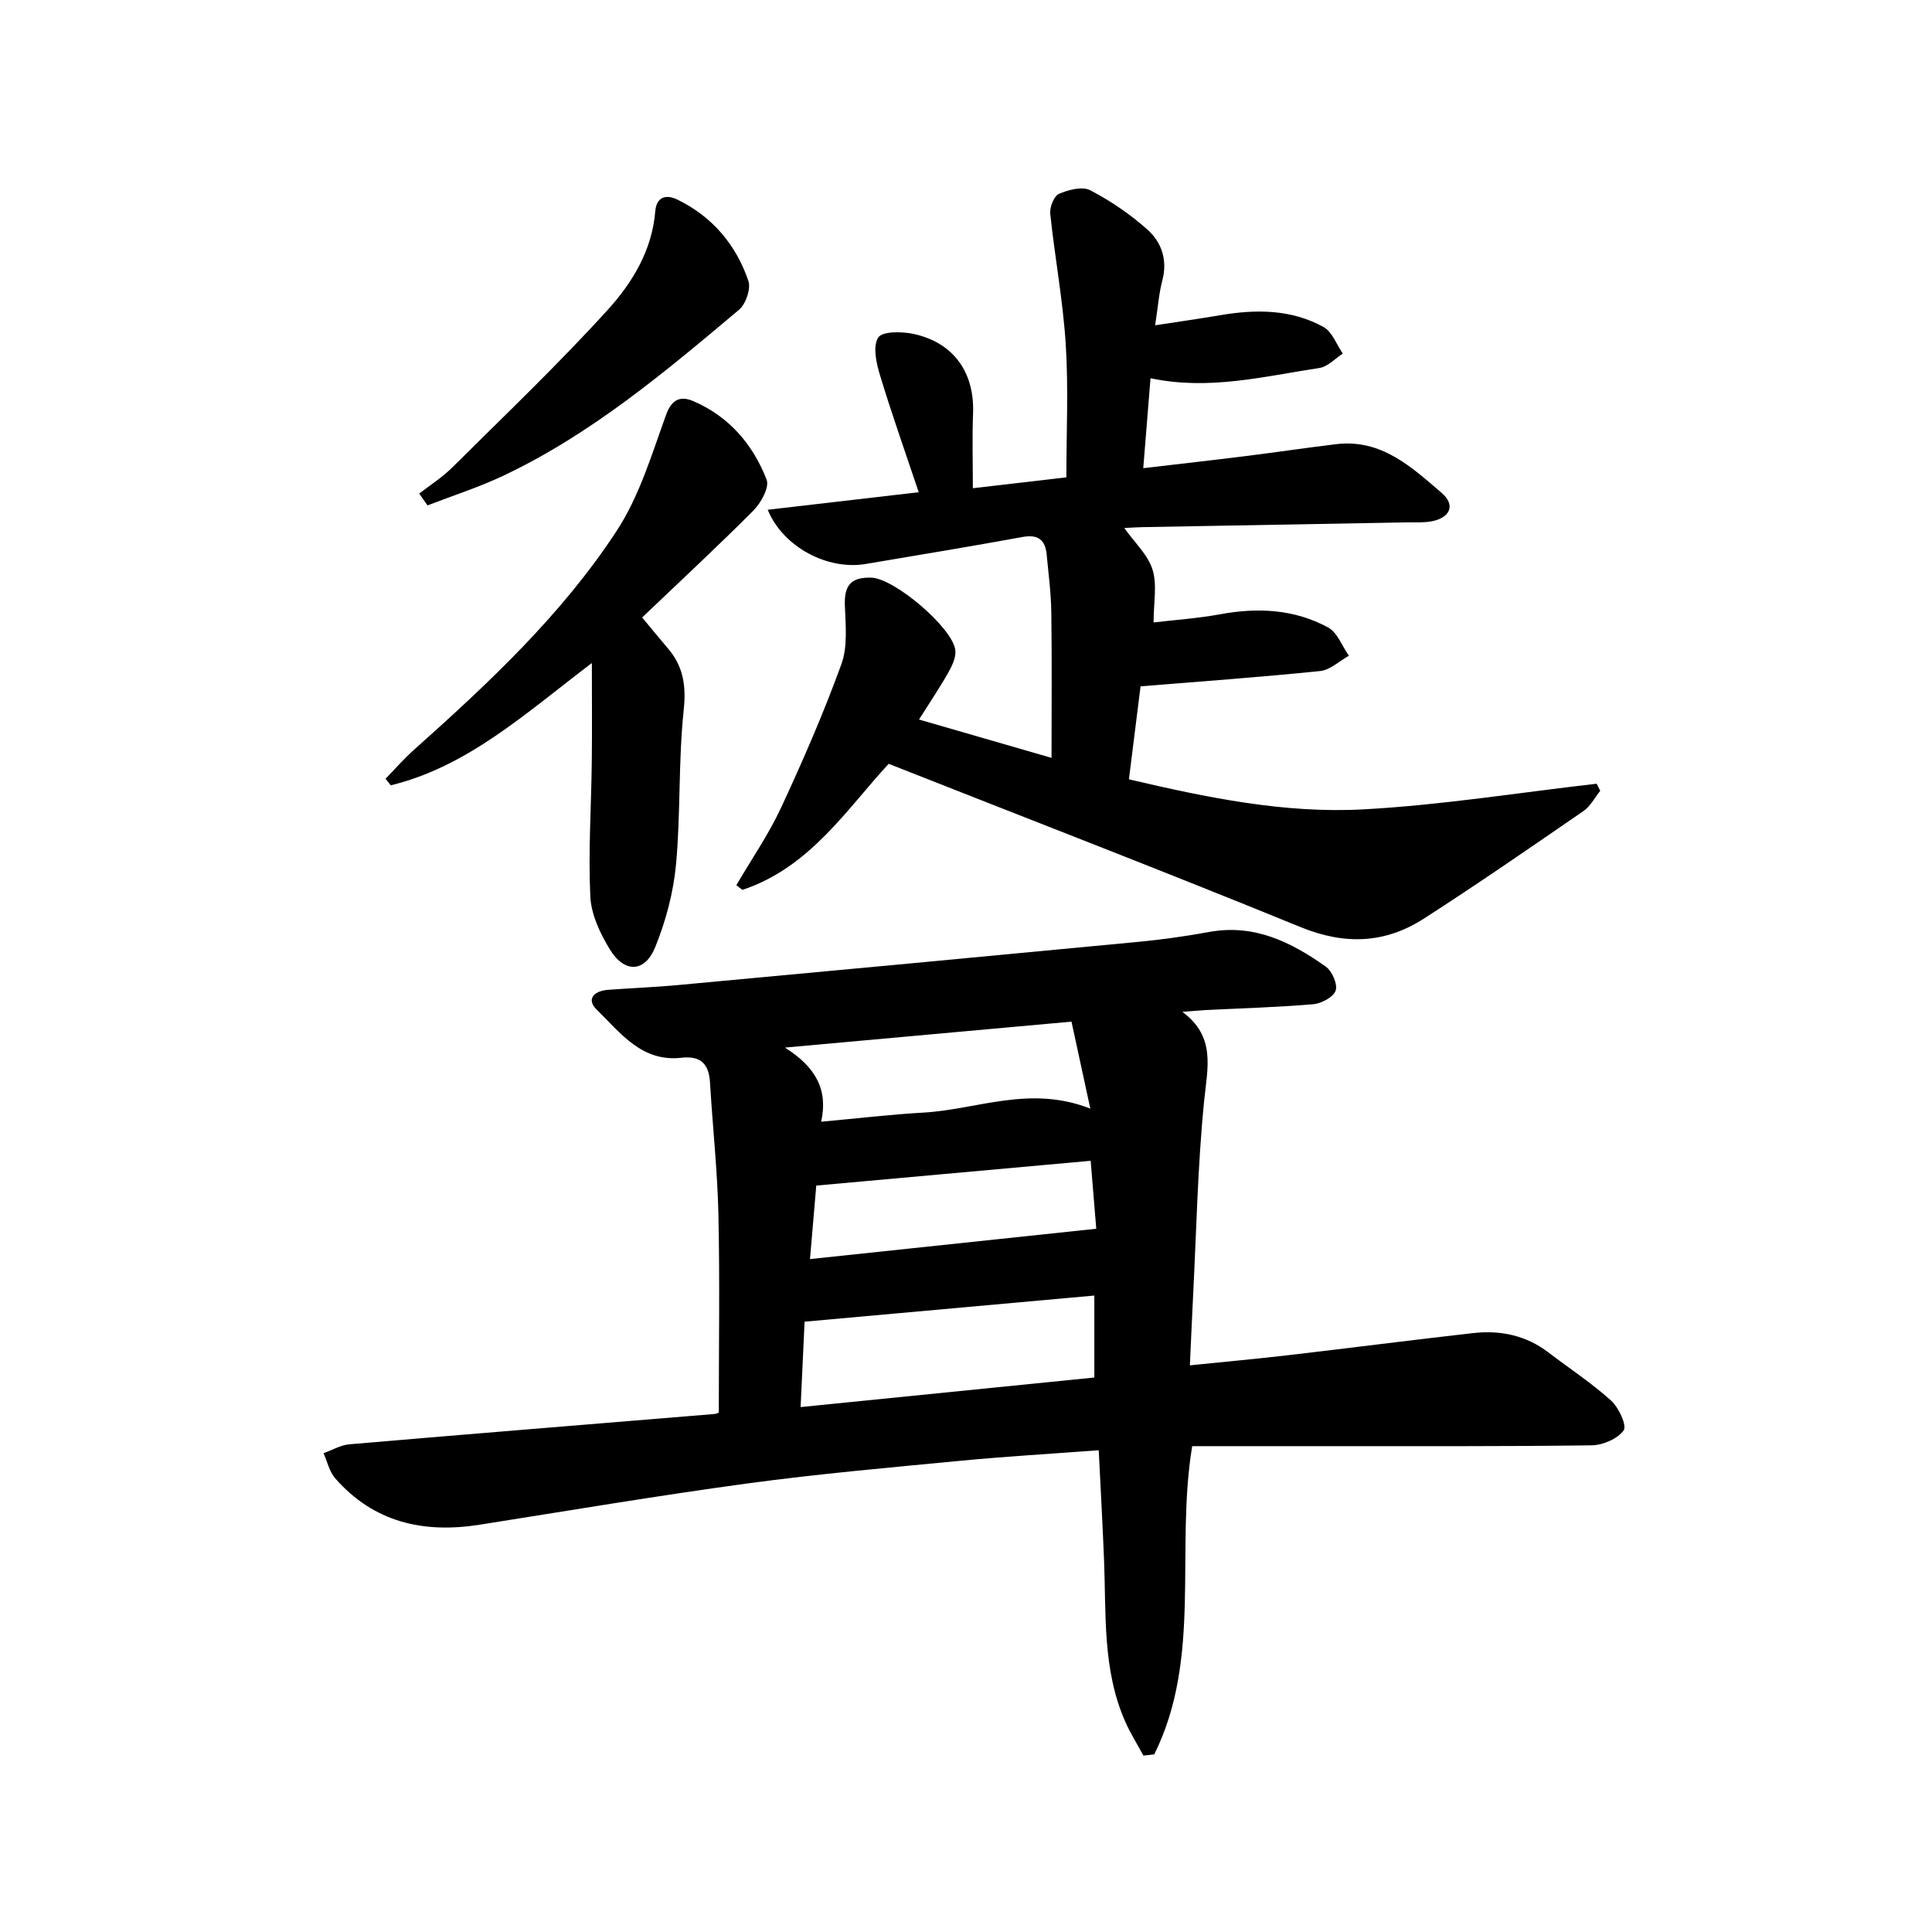
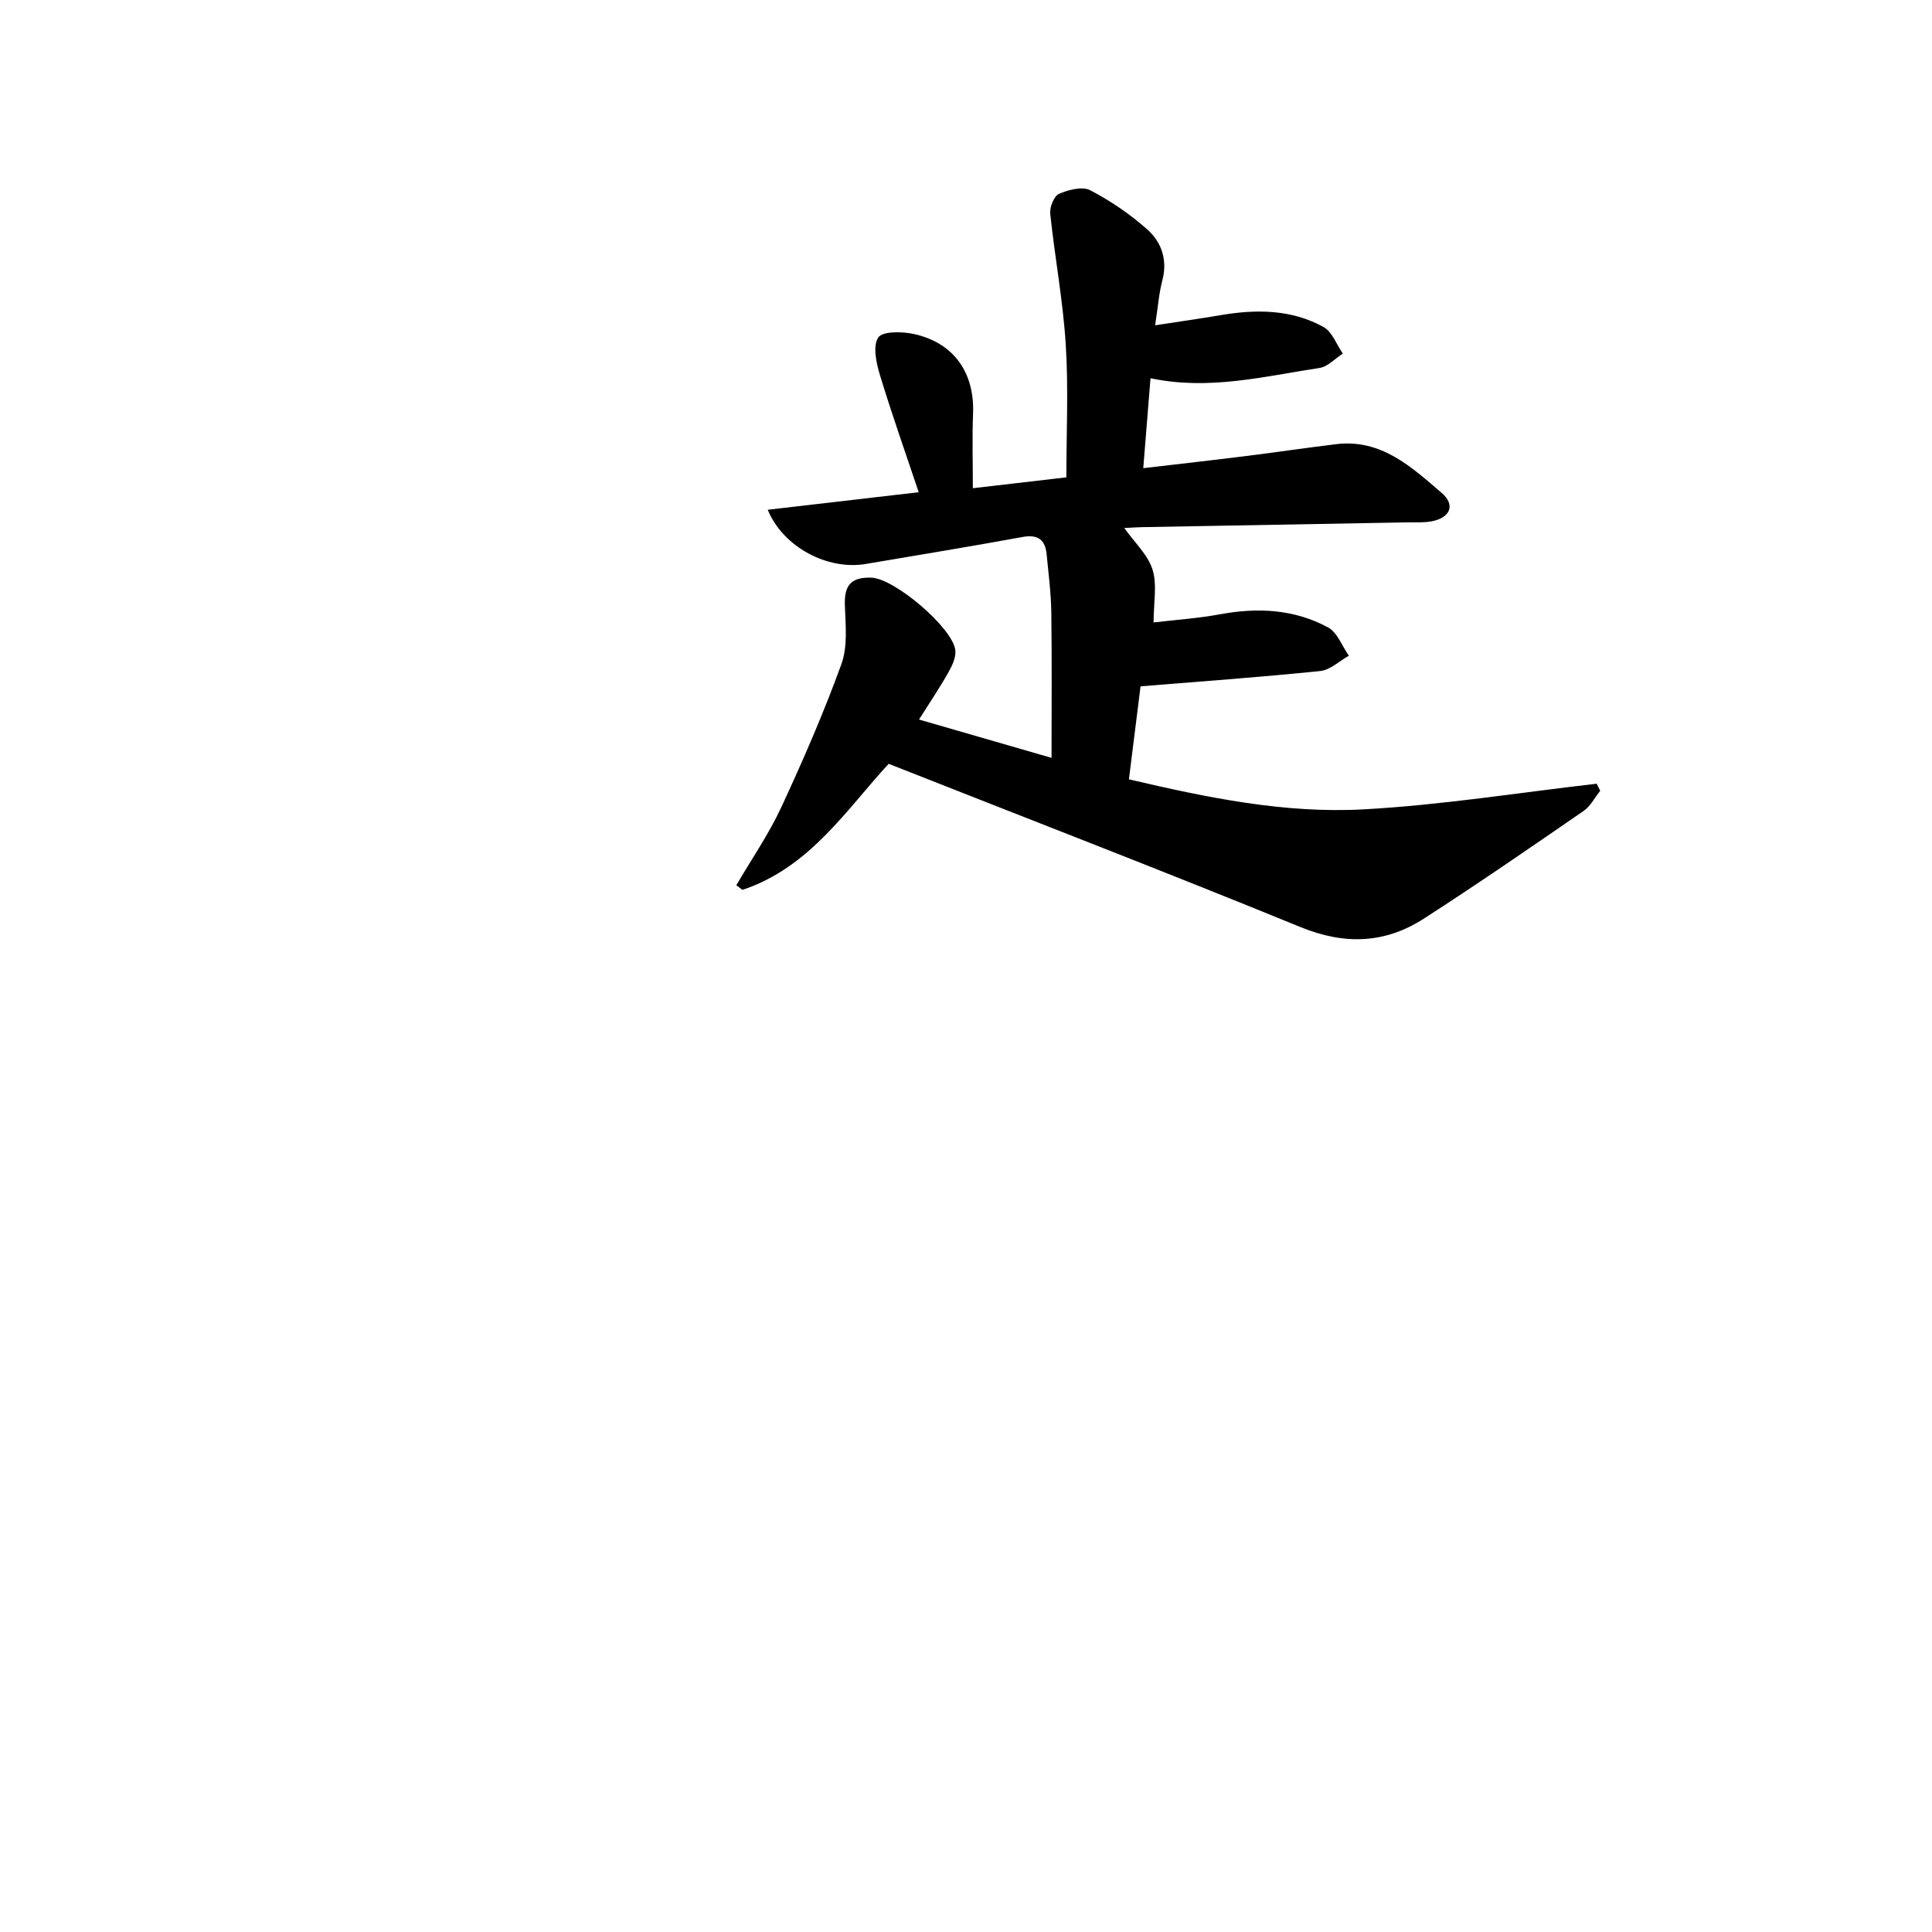
<svg xmlns="http://www.w3.org/2000/svg" enable-background="new 0 0 400 400" viewBox="0 0 400 400">
  <g fill="#000001">
-     <path d="m244.79 209.49c6.97 5.14 5.21 11.55 4.52 18.38-1.36 13.55-1.61 27.21-2.31 40.82-.23 4.44-.41 8.89-.65 13.99 7.24-.74 13.93-1.35 20.61-2.13 12.69-1.48 25.36-3.12 38.06-4.55 5.62-.63 10.91.46 15.54 3.99 4.35 3.32 8.96 6.34 13 9.99 1.59 1.43 3.31 5.18 2.6 6.17-1.27 1.76-4.32 3.06-6.65 3.09-18.66.25-37.32.16-55.99.17-8.96 0-17.93 0-26.69 0-3.55 21.53 2.1 43.8-7.86 63.82-.75.08-1.5.16-2.24.24-1.28-2.37-2.73-4.66-3.8-7.11-4.69-10.7-3.9-22.13-4.35-33.4-.3-7.43-.71-14.85-1.1-22.7-9.74.73-19.16 1.27-28.54 2.17-14.71 1.41-29.45 2.71-44.1 4.69-18.57 2.52-37.05 5.64-55.56 8.56-11.61 1.83-21.89-.48-29.89-9.62-1.2-1.38-1.62-3.44-2.41-5.19 1.78-.63 3.52-1.68 5.34-1.84 25.17-2.16 50.35-4.19 75.53-6.27.47-.04.92-.28.97-.3 0-13.81.22-27.41-.08-41-.2-9.11-1.2-18.2-1.74-27.31-.23-3.88-1.89-5.61-5.98-5.15-8.14.92-12.6-5.18-17.48-9.97-2.28-2.24-.44-3.89 2.36-4.1 4.81-.35 9.63-.54 14.43-.98 31.75-2.94 63.5-5.91 95.25-8.94 4.95-.47 9.9-1.17 14.79-2.06 9.3-1.7 16.95 2.1 24.12 7.18 1.3.92 2.49 3.64 2.04 4.96-.45 1.34-2.93 2.67-4.62 2.82-7.45.64-14.94.84-22.42 1.22-1.55.1-3.12.25-4.7.36zm-79.03 81.83c20.74-2.09 40.83-4.11 60.81-6.12 0-6.14 0-11.5 0-16.97-20.1 1.81-39.77 3.59-59.99 5.41-.26 5.57-.52 11.16-.82 17.68zm56.08-79.8c-20.07 1.82-38.83 3.52-59.33 5.37 6.44 4.06 8.96 8.78 7.5 15.35 7.68-.7 14.43-1.51 21.2-1.89 11.09-.62 21.98-5.76 34.53-.82-1.43-6.64-2.68-12.4-3.9-18.01zm-54.14 49.16c20.22-2.14 39.44-4.18 59.27-6.28-.38-4.63-.75-9.14-1.16-14.07-19.16 1.73-37.8 3.42-56.81 5.13-.41 4.8-.79 9.24-1.3 15.22z" />
    <path d="m158.95 105.54c10.17-1.18 20.13-2.34 31.26-3.63-2.83-8.45-5.62-16.3-8.03-24.27-.76-2.5-1.52-5.98-.35-7.76.87-1.33 4.96-1.26 7.38-.73 8.3 1.83 12.59 8.04 12.25 16.49-.2 4.96-.04 9.93-.04 15.44 7.02-.82 13.41-1.56 19.36-2.25 0-9.36.45-18.48-.13-27.54-.57-9.04-2.26-18.01-3.21-27.03-.14-1.35.76-3.66 1.8-4.12 1.95-.85 4.84-1.6 6.48-.75 4.24 2.21 8.32 4.99 11.88 8.18 2.9 2.6 4.16 6.29 3.05 10.49-.71 2.69-.91 5.52-1.49 9.29 4.78-.74 9.14-1.35 13.48-2.09 7.38-1.26 14.69-1.25 21.38 2.44 1.8.99 2.69 3.63 4 5.51-1.62 1.03-3.13 2.72-4.86 2.98-11.43 1.72-22.79 4.69-34.96 2.12-.49 6.14-.97 12.03-1.5 18.62 7.48-.88 14.33-1.64 21.17-2.5 6.26-.78 12.51-1.71 18.77-2.47 9.33-1.13 15.62 4.74 21.87 10.12 2.9 2.5 1.72 5.14-2.14 5.86-1.62.3-3.32.18-4.99.21-18.31.33-36.62.66-54.93.99-1.12.02-2.24.11-3.68.18 2.18 3.07 4.9 5.56 5.85 8.61.98 3.12.22 6.79.22 10.94 4.48-.53 9.23-.85 13.88-1.71 7.76-1.42 15.3-1.02 22.24 2.74 1.93 1.05 2.9 3.86 4.31 5.86-1.97 1.1-3.87 2.96-5.94 3.17-12.19 1.25-24.41 2.13-37.19 3.17-.72 5.76-1.54 12.29-2.41 19.25 16.27 3.81 32.28 7.11 48.55 6.22 16.15-.88 32.2-3.47 48.29-5.31.25.49.49.98.74 1.47-1.14 1.41-2.03 3.2-3.46 4.18-10.95 7.54-21.89 15.1-33.07 22.29-8.04 5.17-16.38 5.48-25.53 1.74-28.1-11.5-56.43-22.42-85.26-33.8-8.58 9.24-16.28 21.47-30.29 26.1-.42-.32-.83-.65-1.25-.97 3.12-5.34 6.67-10.48 9.27-16.06 4.53-9.74 8.82-19.62 12.48-29.7 1.34-3.69.86-8.13.72-12.22-.14-4.1 1.26-5.83 5.51-5.69 4.76.16 16.83 10.38 17.36 15.03.17 1.46-.65 3.19-1.43 4.57-1.78 3.15-3.81 6.16-6.09 9.77 9.53 2.76 18.54 5.37 27.44 7.94 0-10.34.09-20.27-.05-30.19-.06-3.98-.58-7.95-.96-11.92-.29-3.05-1.8-4.21-5.01-3.62-10.77 1.97-21.57 3.74-32.36 5.57-7.94 1.39-17.21-3.47-20.38-11.21z" />
-     <path d="m132.95 127.84c1.9 2.28 3.56 4.34 5.28 6.34 3.25 3.76 3.86 7.78 3.32 12.87-1.12 10.56-.61 21.28-1.58 31.86-.54 5.84-2.11 11.76-4.32 17.2-2.13 5.25-6.34 5.39-9.34.53-2.03-3.3-3.91-7.27-4.09-11.02-.44-9.23.19-18.51.3-27.77.08-6.43.02-12.87.02-20.58-13.84 10.51-25.74 21.45-41.63 25.32-.36-.45-.73-.91-1.09-1.36 1.96-2.01 3.82-4.14 5.91-6.01 15.43-13.77 30.57-27.93 41.94-45.3 4.7-7.18 7.27-15.84 10.23-24.03 1.21-3.36 3.12-3.91 5.59-2.86 7.4 3.15 12.39 8.96 15.23 16.28.61 1.58-1.15 4.79-2.71 6.36-7.39 7.43-15.09 14.56-23.06 22.17z" />
-     <path d="m86.8 102.19c2.29-1.79 4.79-3.37 6.84-5.41 10.84-10.77 21.93-21.34 32.19-32.64 5.07-5.58 9.17-12.3 9.83-20.35.25-3.12 2.3-3.58 4.6-2.46 7.22 3.52 12.12 9.33 14.68 16.81.56 1.63-.52 4.8-1.92 5.98-15.28 12.85-30.59 25.76-48.83 34.38-5.06 2.39-10.44 4.11-15.68 6.14-.58-.81-1.15-1.63-1.71-2.45z" />
+     <path d="m86.8 102.19z" />
  </g>
</svg>